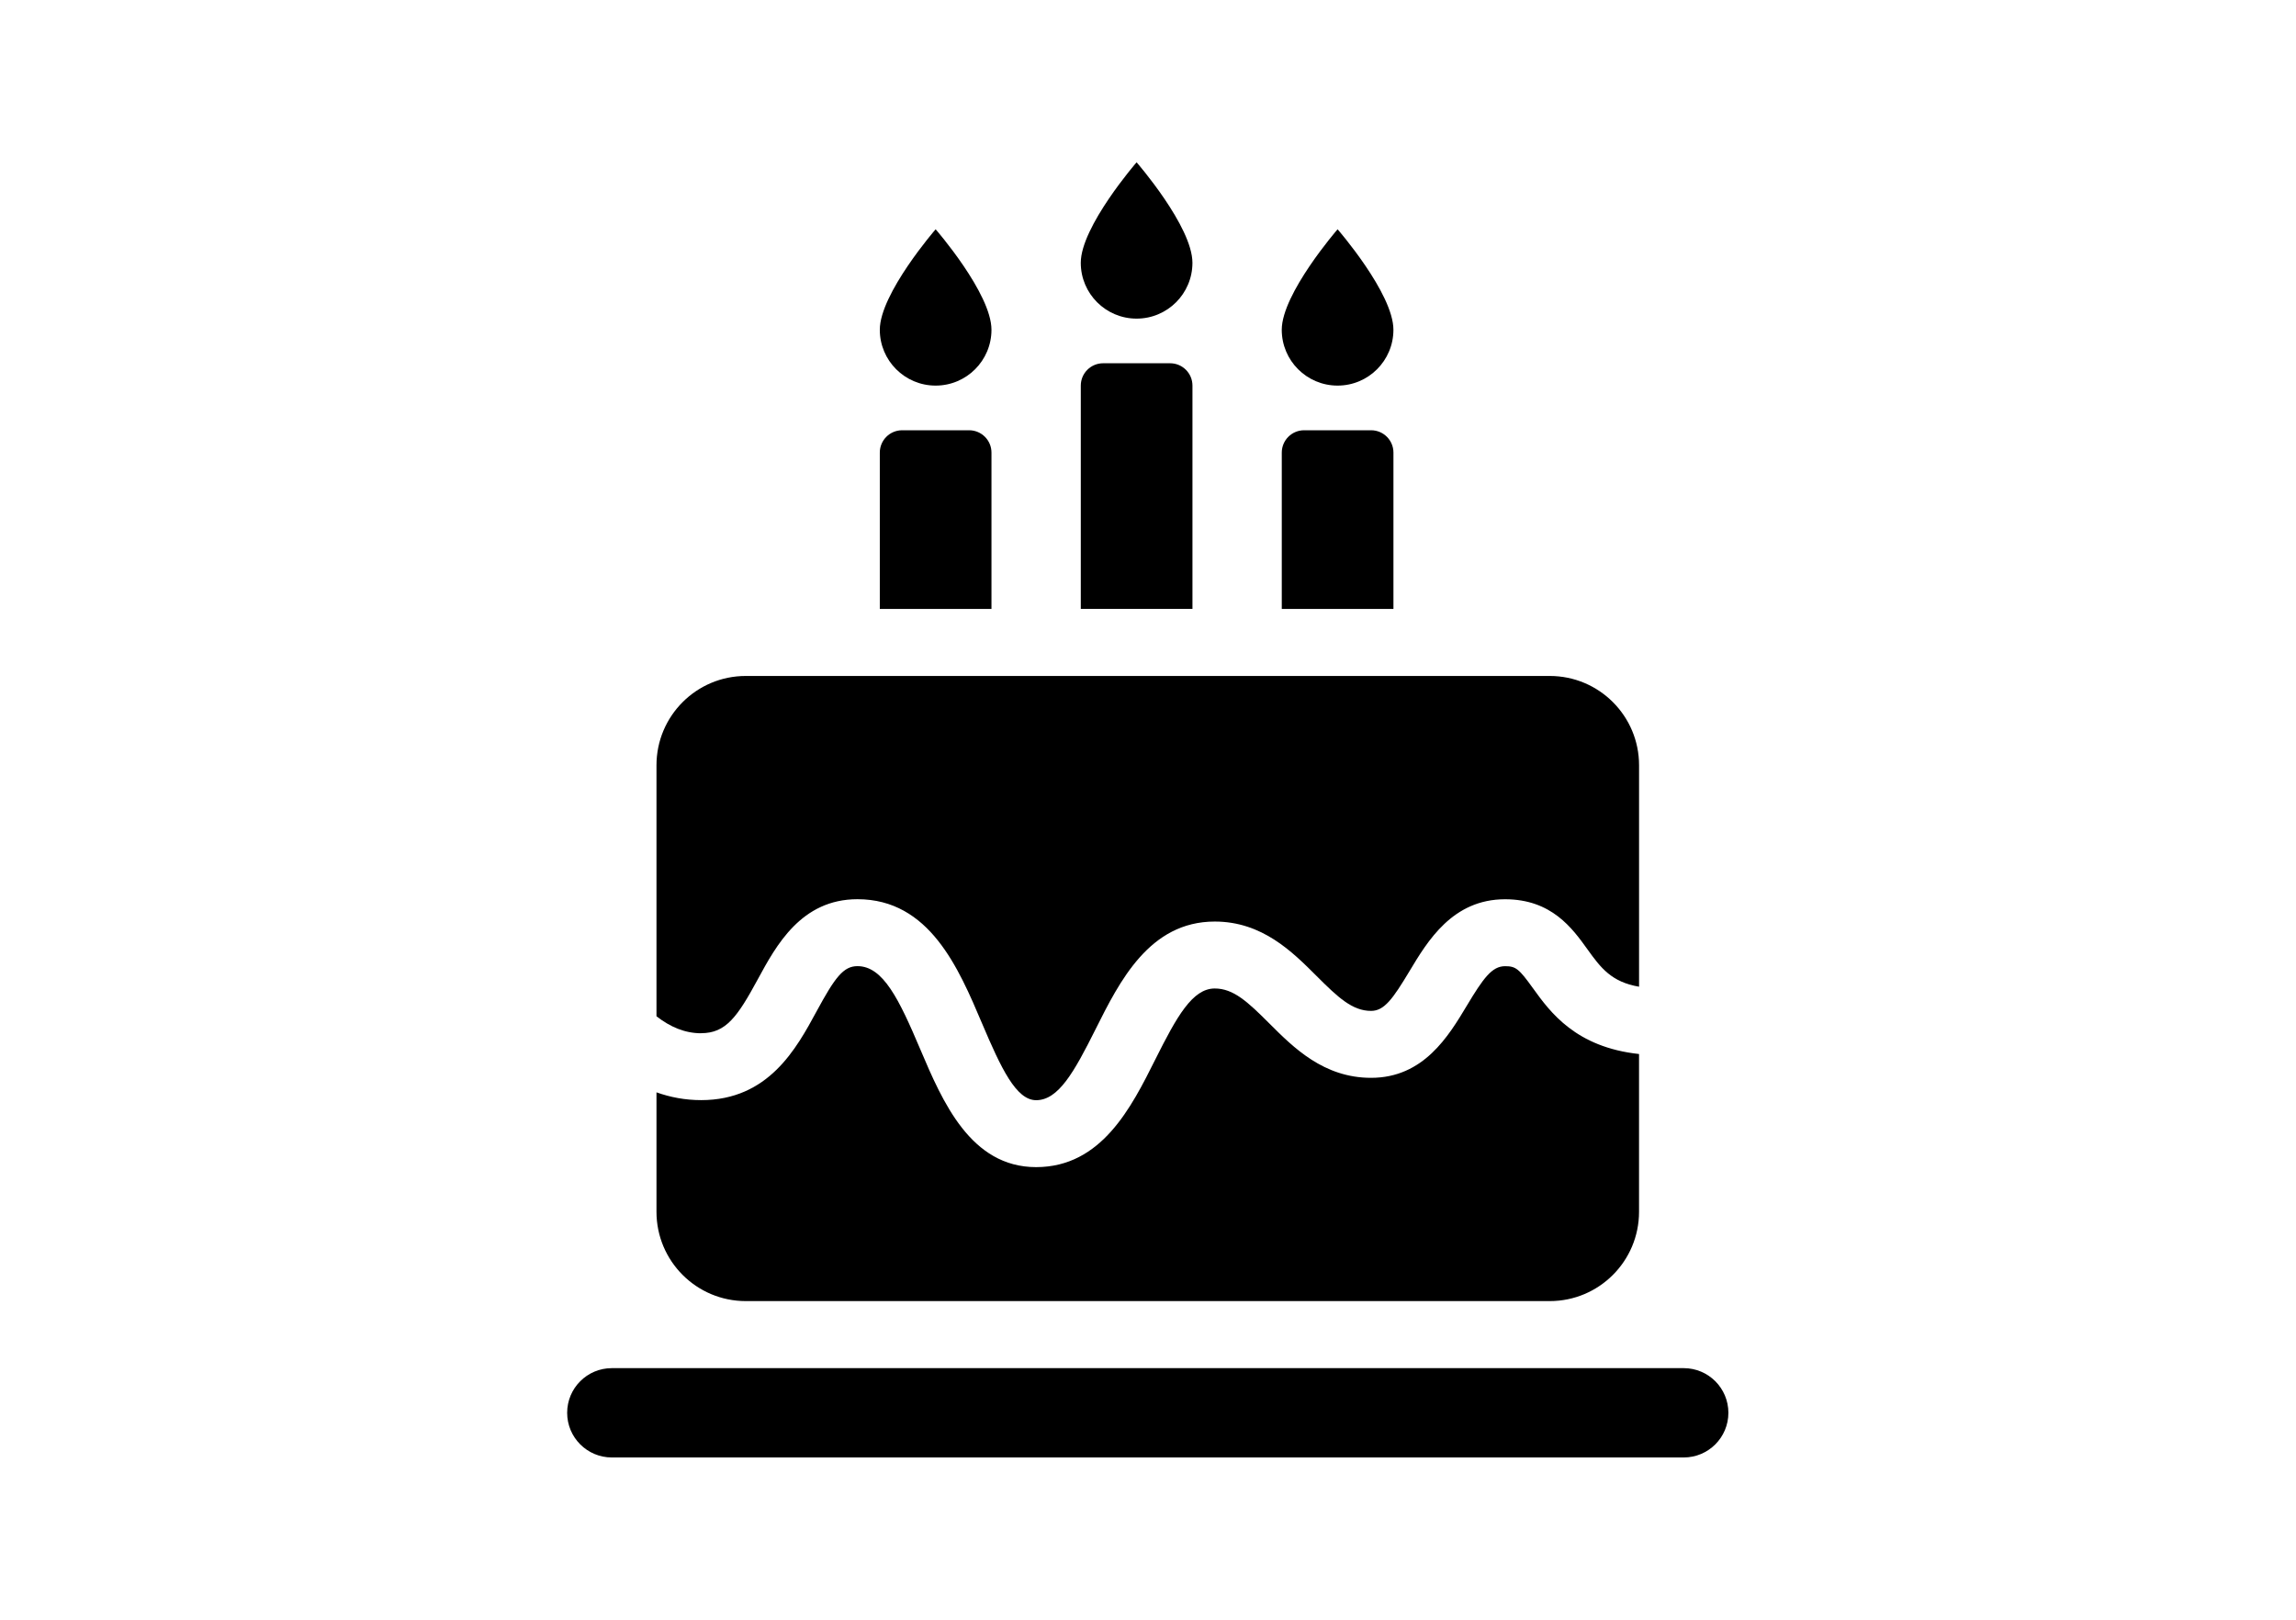
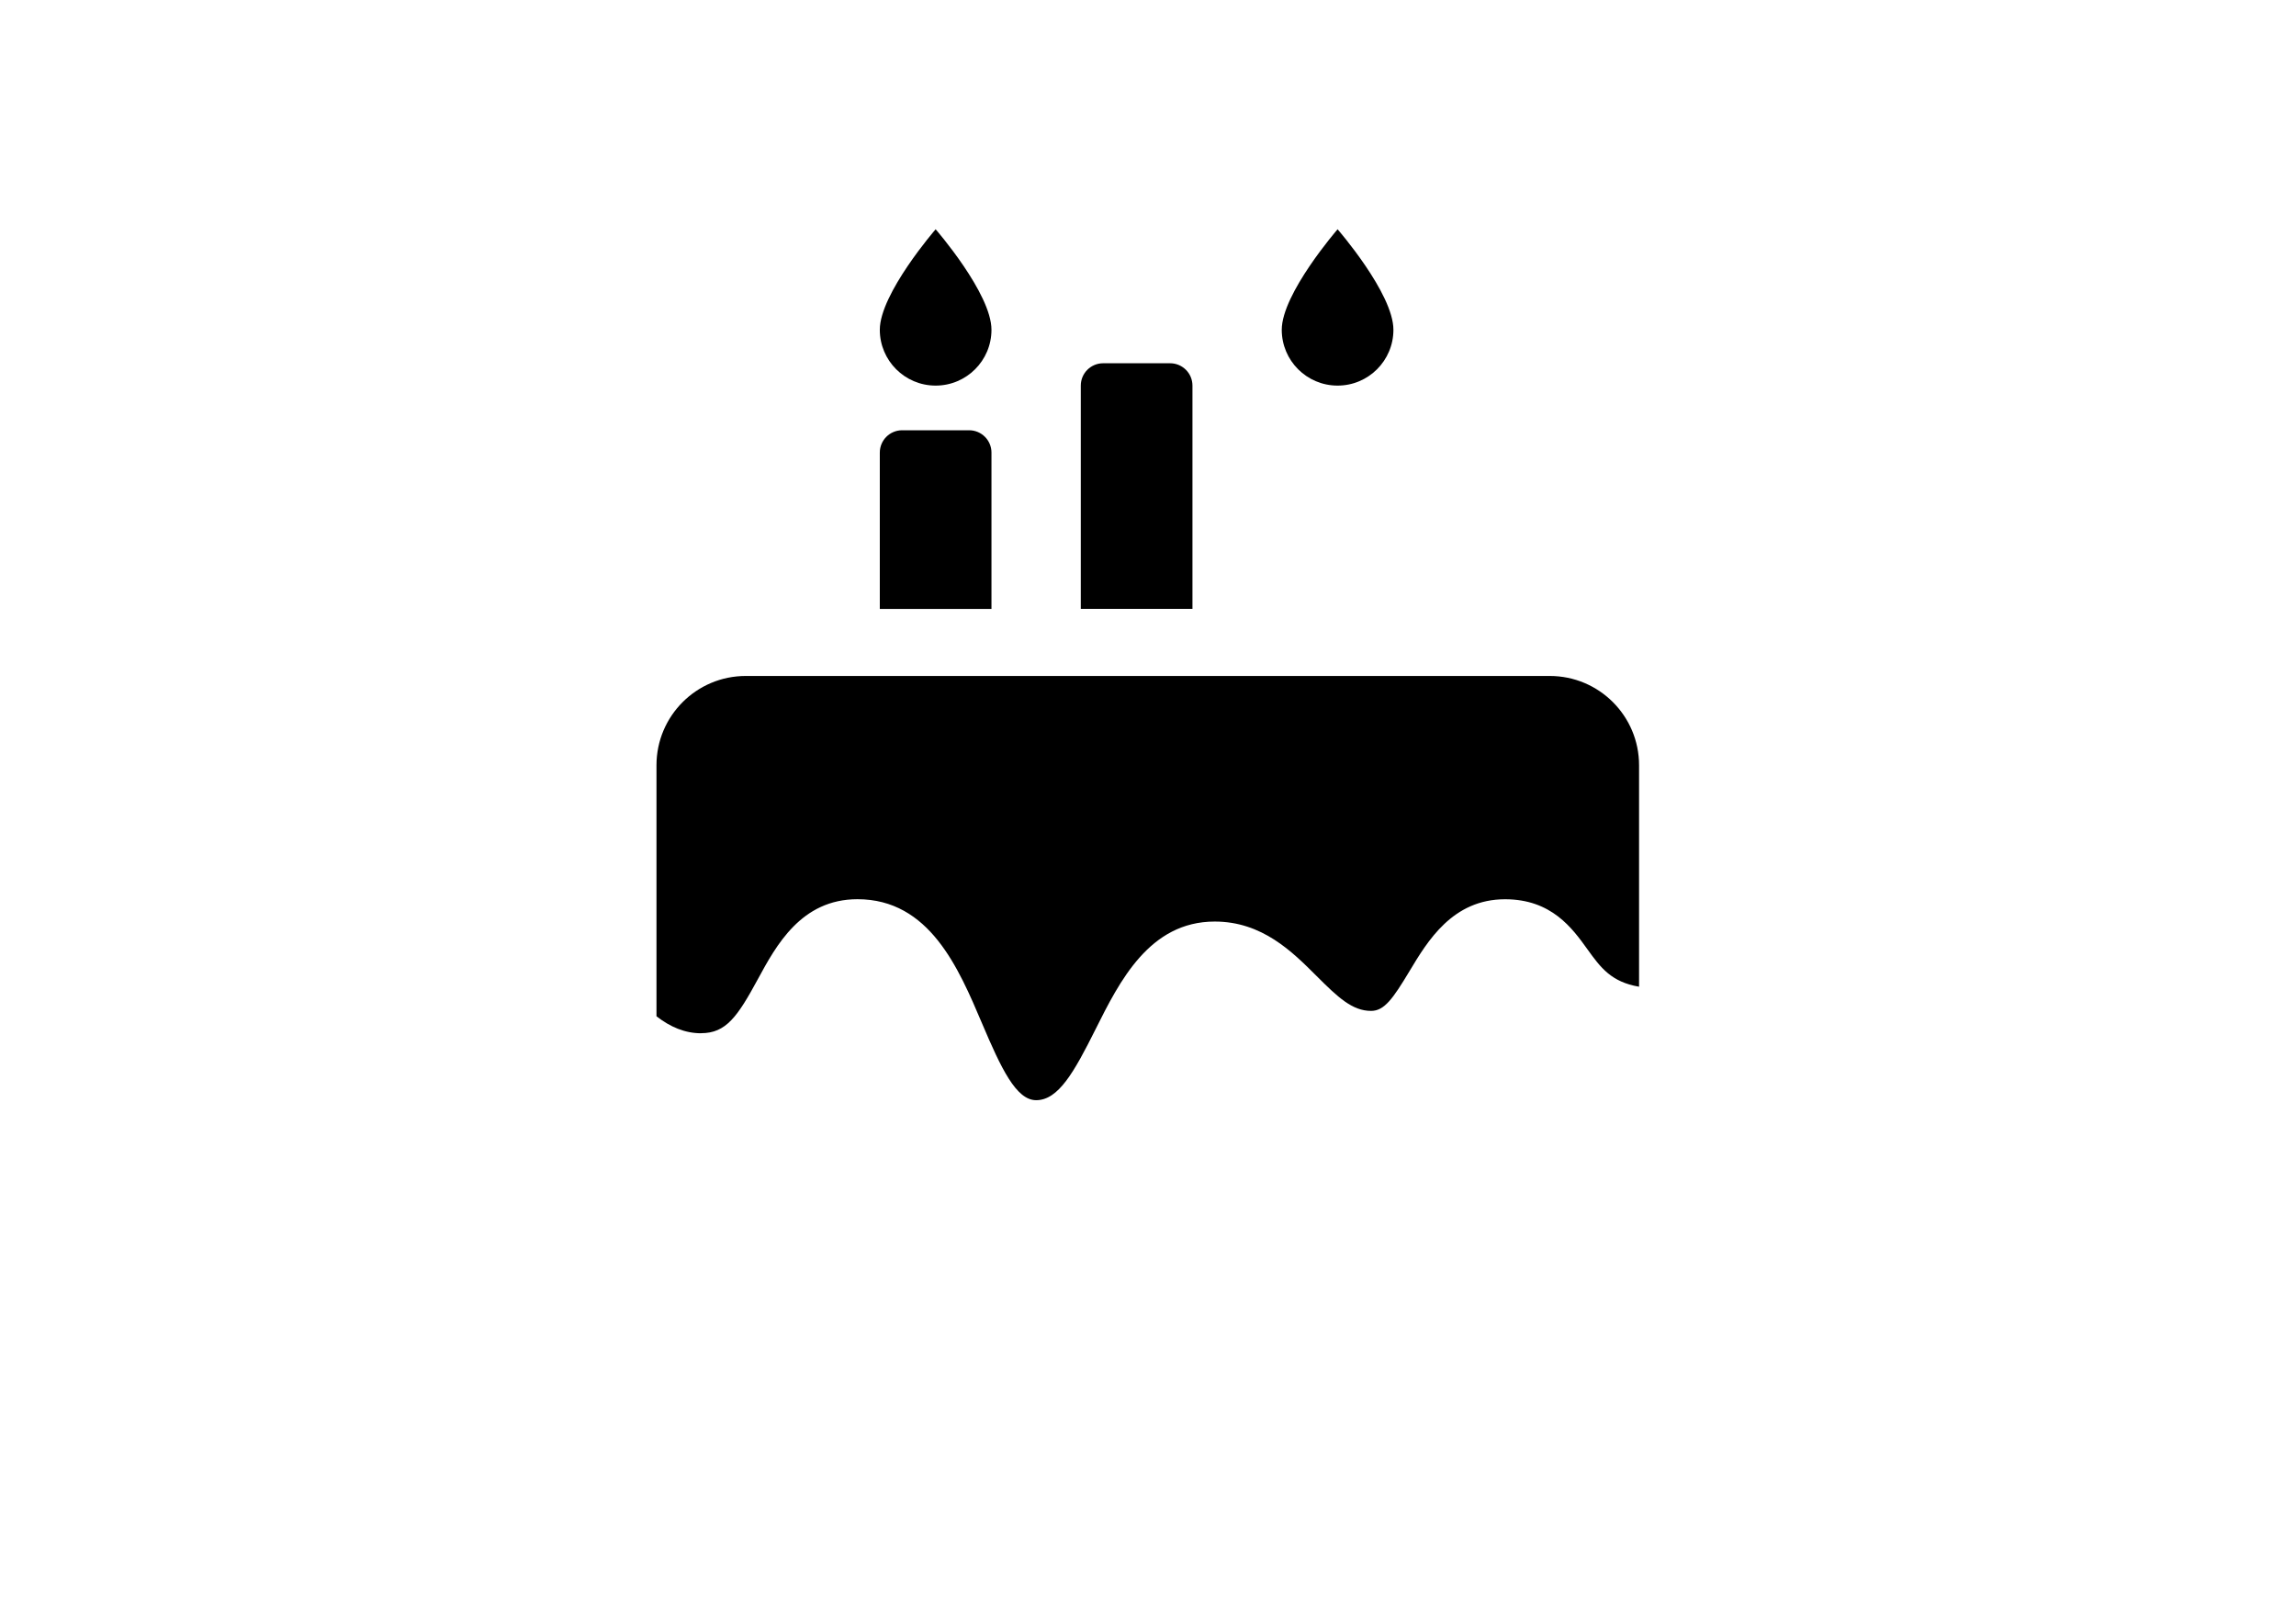
<svg xmlns="http://www.w3.org/2000/svg" version="1.0" preserveAspectRatio="xMidYMid meet" height="4000" viewBox="0 0 4252.5 3000" zoomAndPan="magnify" width="5670">
  <defs>
    <clipPath id="6b3f8731c3">
-       <path clip-rule="nonzero" d="M 2001 300.141 L 2209 300.141 L 2209 591 L 2001 591 Z M 2001 300.141" />
-     </clipPath>
+       </clipPath>
    <clipPath id="67db1b645c">
-       <path clip-rule="nonzero" d="M 1050.625 2534 L 3201.375 2534 L 3201.375 2699.859 L 1050.625 2699.859 Z M 1050.625 2534" />
-     </clipPath>
+       </clipPath>
  </defs>
  <path fill-rule="nonzero" fill-opacity="1" d="M 1298.609 1913.676 C 1344.633 1913.676 1365.883 1883.262 1403.52 1813.879 C 1437.461 1751.293 1483.914 1665.52 1588.141 1665.52 C 1721.359 1665.52 1775.43 1793.02 1818.875 1895.523 C 1854.23 1978.801 1882.062 2037.773 1919.055 2037.773 C 1960.348 2037.773 1989.383 1985.812 2029 1906.621 C 2073.523 1817.621 2128.883 1706.902 2249.926 1706.902 C 2337.676 1706.902 2393.598 1762.863 2438.547 1807.816 C 2478.594 1847.863 2504.875 1872.379 2539.461 1872.379 C 2563.805 1872.379 2579.766 1850.055 2610.348 1799.125 C 2644.156 1742.777 2690.441 1665.609 2787.613 1665.609 C 2873.598 1665.609 2912.184 1719.289 2940.316 1758.52 C 2964.836 1792.629 2984.406 1818.785 3035.766 1827.602 L 3035.766 1417.453 C 3035.766 1326.09 2961.695 1252.02 2870.332 1252.02 L 1381.324 1252.02 C 1289.961 1252.02 1215.891 1326.09 1215.891 1417.453 L 1215.891 1882.316 C 1241.055 1902.062 1268.582 1913.805 1298.609 1913.805 Z M 1298.609 1913.676" fill="#000000" />
-   <path fill-rule="nonzero" fill-opacity="1" d="M 2839.531 1830.785 C 2813.25 1794.18 2807.398 1789.578 2787.57 1789.578 C 2763.223 1789.578 2747.266 1811.902 2716.68 1862.832 C 2682.871 1919.18 2636.586 1996.348 2539.418 1996.348 C 2451.668 1996.348 2395.746 1940.387 2350.797 1895.438 C 2310.75 1855.391 2284.469 1830.871 2249.883 1830.871 C 2208.59 1830.871 2179.555 1882.832 2139.938 1962.023 C 2095.418 2051.02 2040.055 2161.742 1919.012 2161.742 C 1797.969 2161.742 1745.789 2040.914 1704.625 1943.828 C 1665.094 1850.613 1635.629 1789.492 1588.141 1789.492 C 1562.16 1789.492 1546.504 1810.309 1512.605 1872.852 C 1474.926 1942.41 1423.309 2037.645 1298.609 2037.645 C 1268.969 2037.645 1241.484 2032.352 1215.891 2023.234 L 1215.891 2244.461 C 1215.891 2335.824 1289.961 2409.895 1381.324 2409.895 L 2870.289 2409.895 C 2961.652 2409.895 3035.723 2335.824 3035.723 2244.461 L 3035.723 1952.258 C 2918.766 1939.613 2871.449 1875.176 2839.488 1830.699 Z M 2839.531 1830.785" fill="#000000" />
  <path fill-rule="nonzero" fill-opacity="1" d="M 1670.859 796.922 L 1794.957 796.922 C 1817.797 796.922 1836.336 815.461 1836.336 838.301 L 1836.336 1127.836 L 1629.52 1127.836 L 1629.52 838.301 C 1629.52 815.461 1648.062 796.922 1670.902 796.922 Z M 1670.859 796.922" fill="#000000" />
  <path fill-rule="nonzero" fill-opacity="1" d="M 2043.109 672.824 L 2167.207 672.824 C 2190.051 672.824 2208.59 691.363 2208.59 714.203 L 2208.59 1127.793 L 2001.773 1127.793 L 2001.773 714.203 C 2001.773 691.363 2020.312 672.824 2043.152 672.824 Z M 2043.109 672.824" fill="#000000" />
-   <path fill-rule="nonzero" fill-opacity="1" d="M 2415.359 796.922 L 2539.461 796.922 C 2562.301 796.922 2580.84 815.461 2580.84 838.301 L 2580.84 1127.836 L 2374.023 1127.836 L 2374.023 838.301 C 2374.023 815.461 2392.562 796.922 2415.402 796.922 Z M 2415.359 796.922" fill="#000000" />
  <path fill-rule="nonzero" fill-opacity="1" d="M 1732.93 424.668 C 1732.93 424.668 1836.336 543.477 1836.336 610.797 C 1836.336 667.918 1790.055 714.203 1732.93 714.203 C 1675.805 714.203 1629.52 667.918 1629.52 610.797 C 1629.52 543.906 1732.93 424.668 1732.93 424.668 Z M 1732.93 424.668" fill="#000000" />
  <g clip-path="url(#6b3f8731c3)">
-     <path fill-rule="nonzero" fill-opacity="1" d="M 2105.137 300.613 C 2105.137 300.613 2208.547 419.422 2208.547 486.738 C 2208.547 543.863 2162.262 590.148 2105.137 590.148 C 2048.016 590.148 2001.73 543.863 2001.73 486.738 C 2001.73 419.852 2105.137 300.613 2105.137 300.613 Z M 2105.137 300.613" fill="#000000" />
-   </g>
+     </g>
  <path fill-rule="nonzero" fill-opacity="1" d="M 2477.391 424.668 C 2477.391 424.668 2580.797 543.477 2580.797 610.797 C 2580.797 667.918 2534.512 714.203 2477.391 714.203 C 2420.266 714.203 2373.98 667.918 2373.98 610.797 C 2373.98 543.906 2477.391 424.668 2477.391 424.668 Z M 2477.391 424.668" fill="#000000" />
  <g clip-path="url(#67db1b645c)">
    <path fill-rule="nonzero" fill-opacity="1" d="M 1133.172 2699.516 C 1087.488 2699.516 1050.453 2662.48 1050.453 2616.797 C 1050.453 2571.113 1087.488 2534.078 1133.172 2534.078 L 3118.484 2534.078 C 3164.164 2534.078 3201.199 2571.113 3201.199 2616.797 C 3201.199 2662.48 3164.164 2699.516 3118.484 2699.516 Z M 1133.172 2699.516" fill="#000000" />
  </g>
</svg>